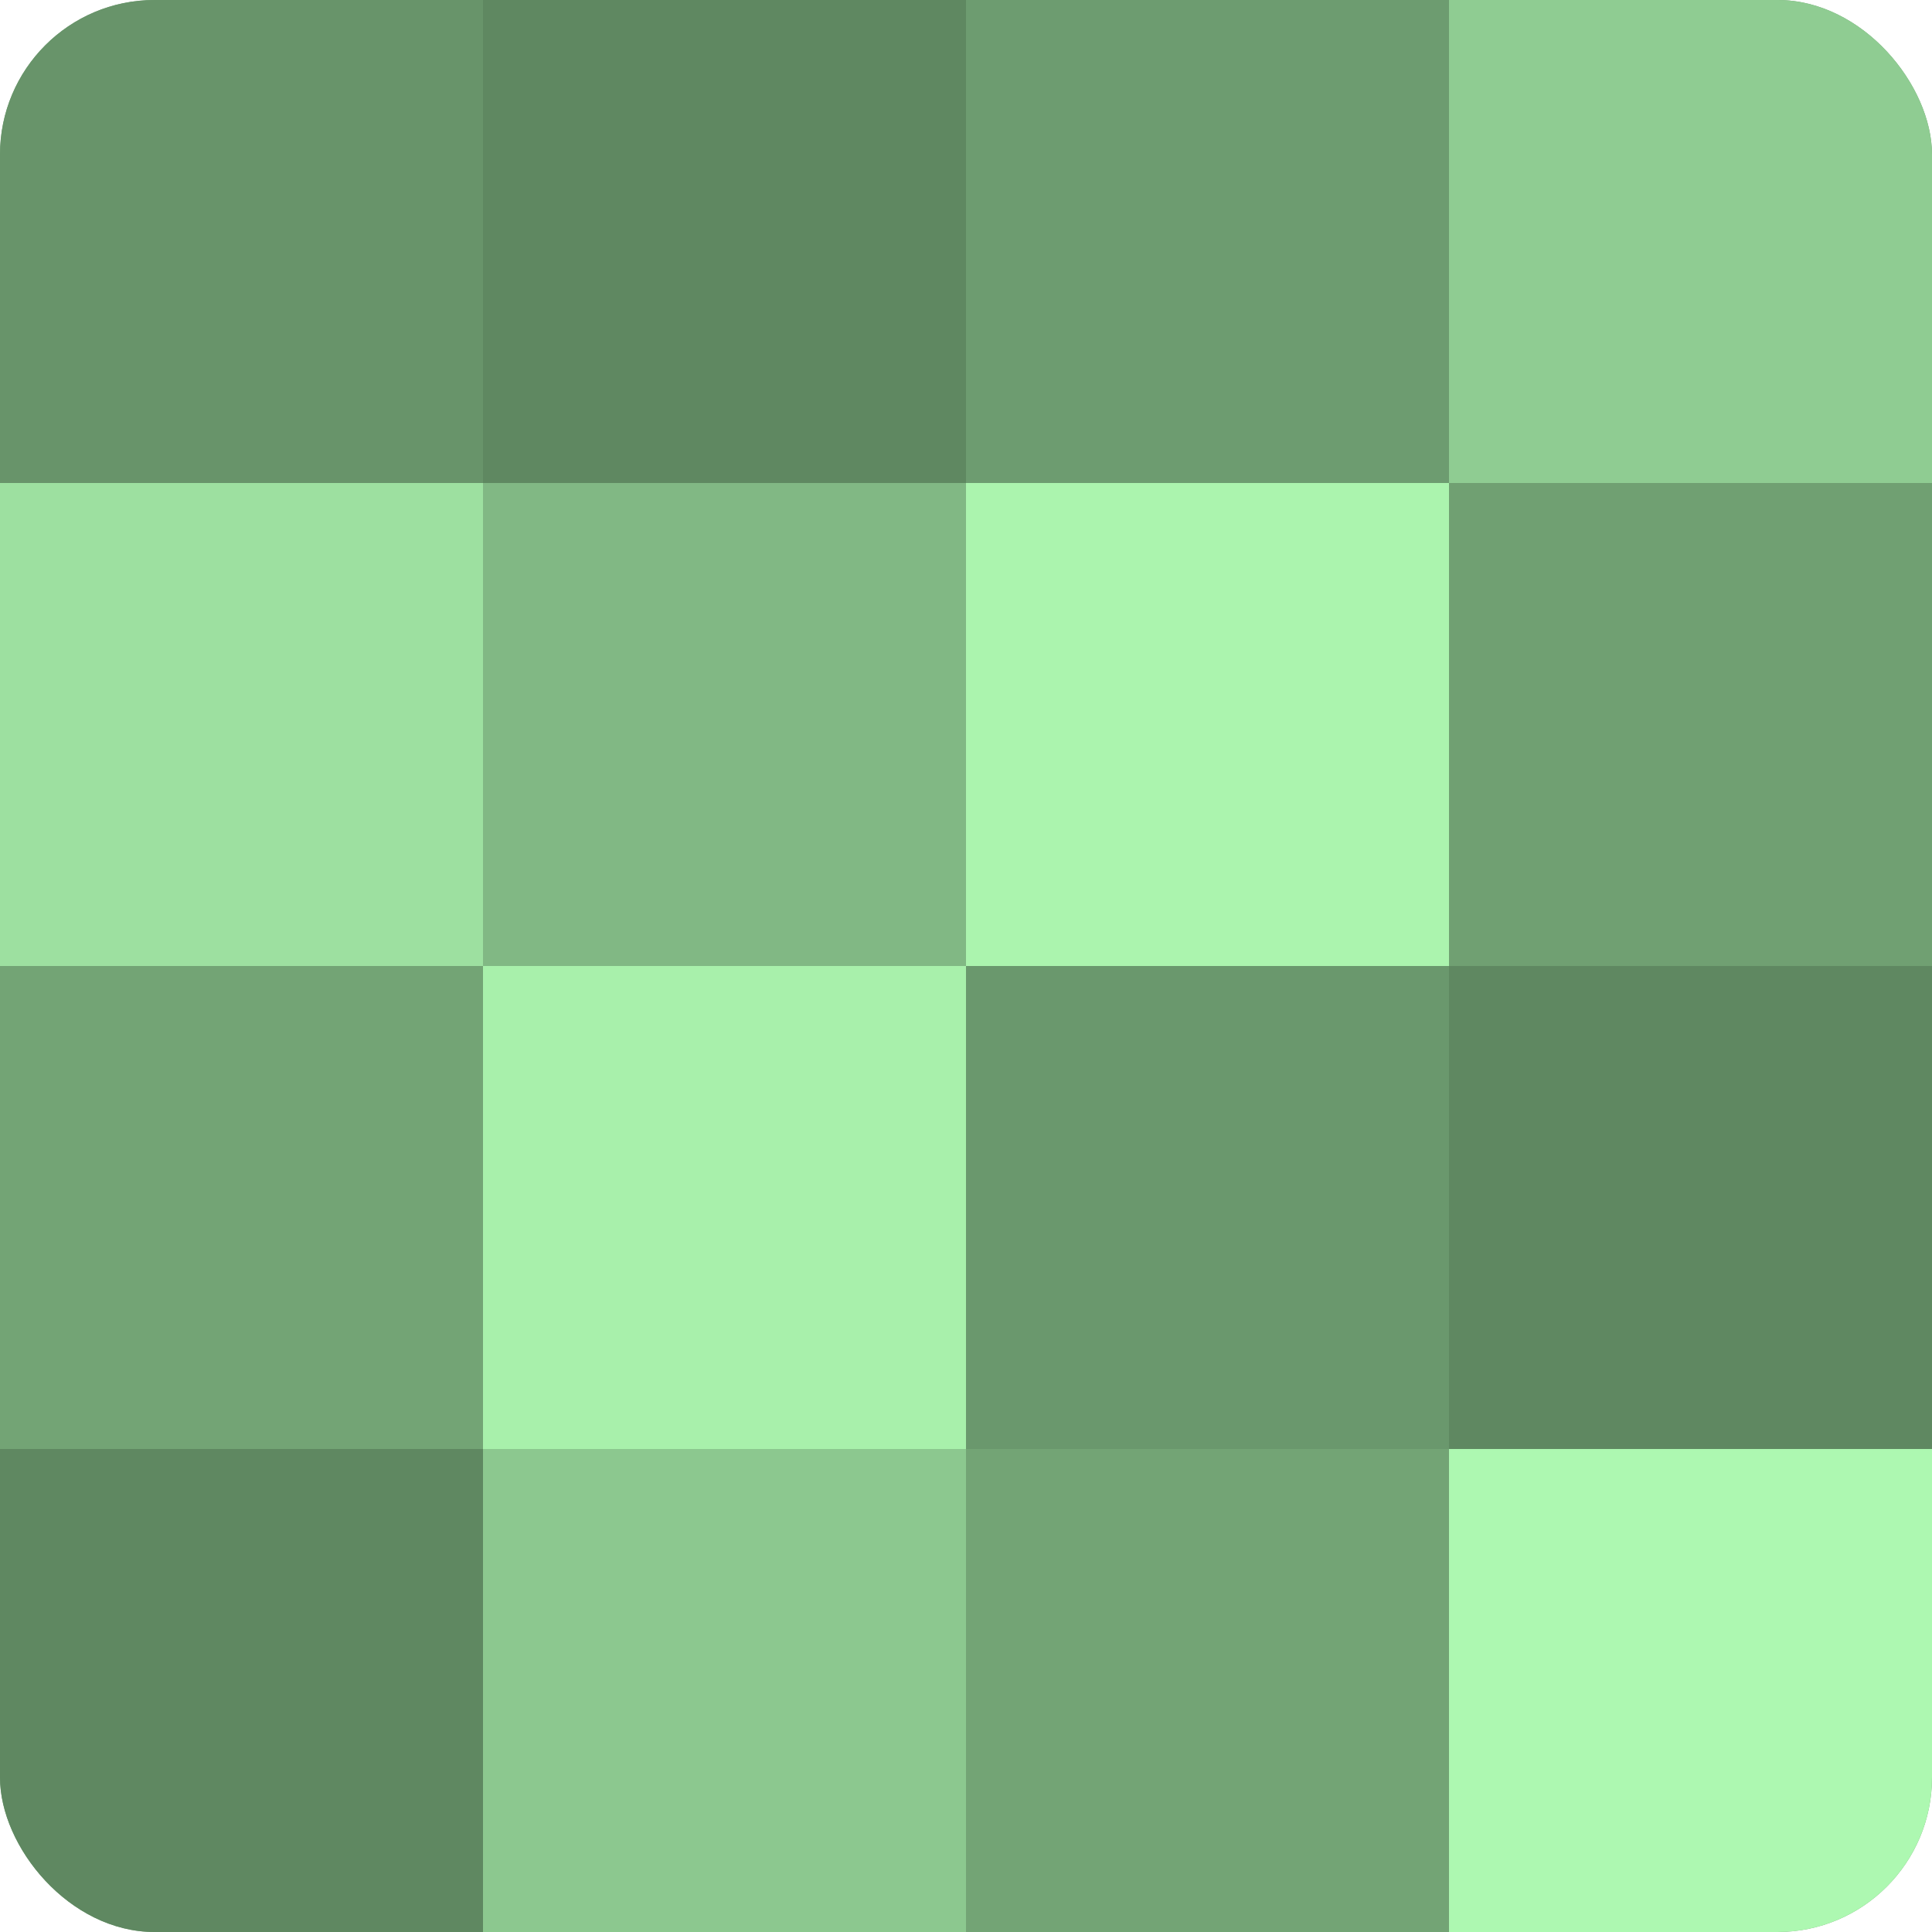
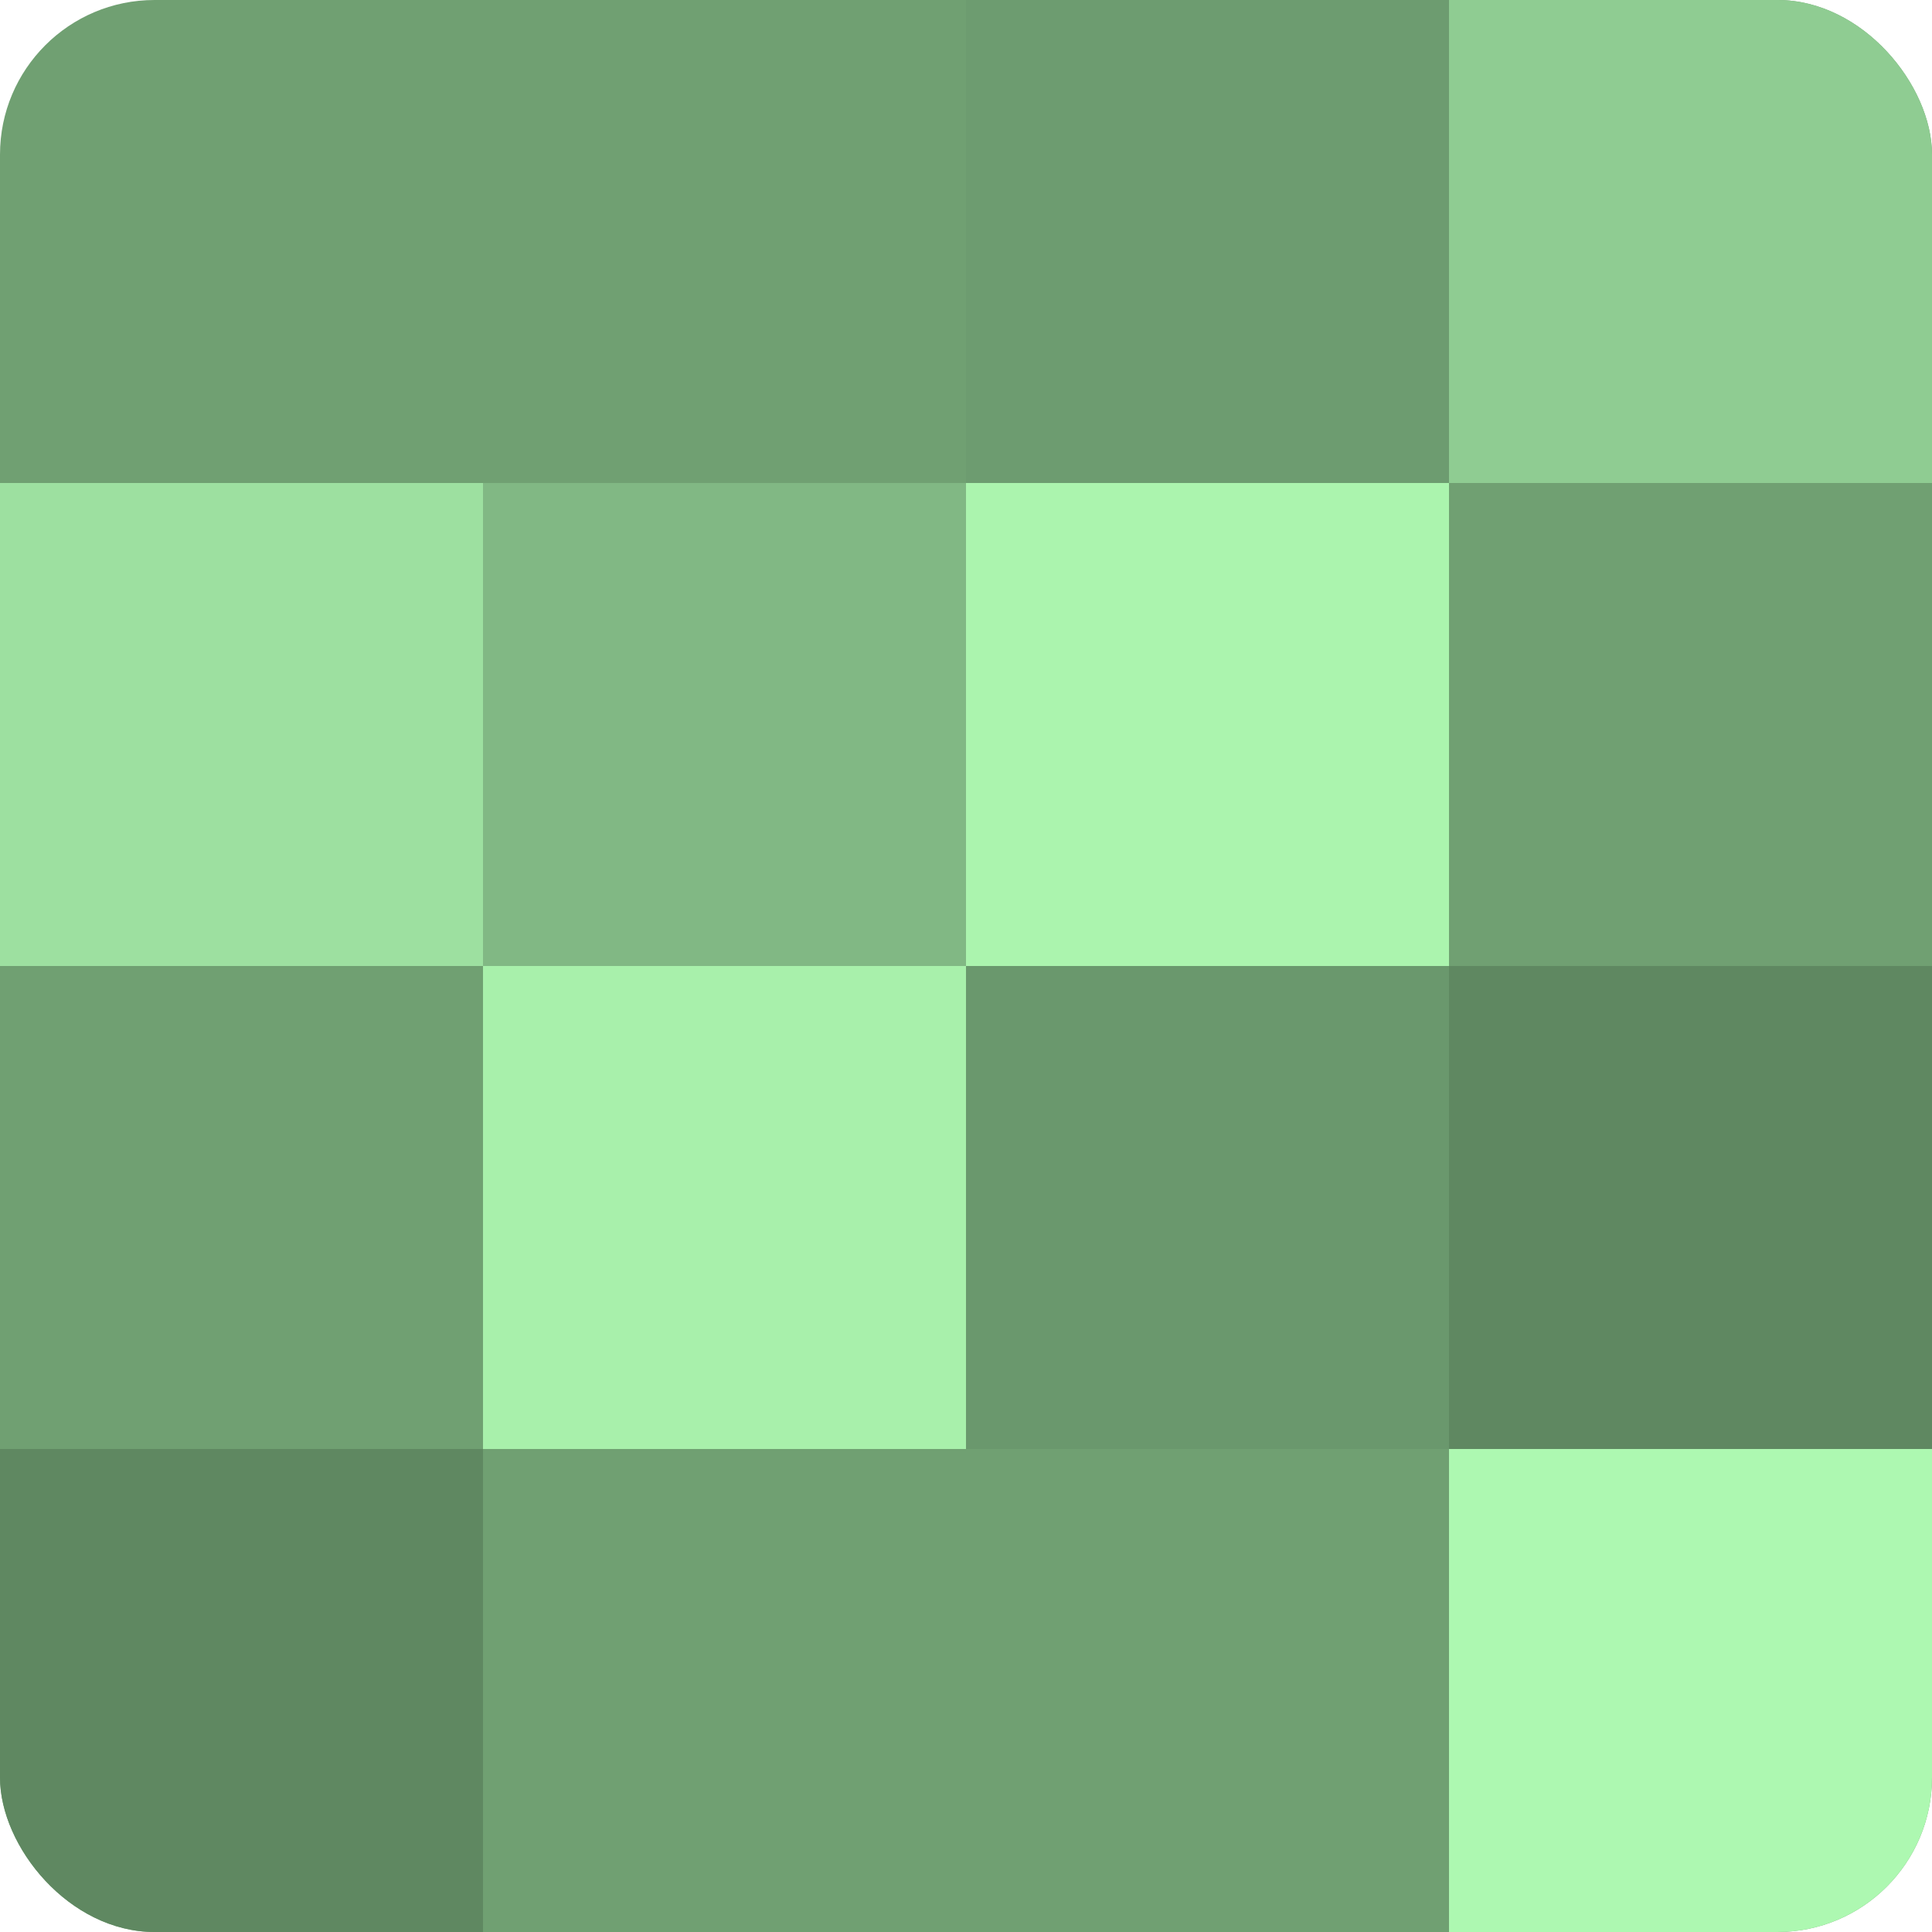
<svg xmlns="http://www.w3.org/2000/svg" width="60" height="60" viewBox="0 0 100 100" preserveAspectRatio="xMidYMid meet">
  <defs>
    <clipPath id="c" width="100" height="100">
      <rect width="100" height="100" rx="8" ry="8" />
    </clipPath>
  </defs>
  <g clip-path="url(#c)">
    <rect width="100" height="100" fill="#70a072" />
-     <rect width="25" height="25" fill="#68946a" />
    <rect y="25" width="25" height="25" fill="#9de0a0" />
-     <rect y="50" width="25" height="25" fill="#73a475" />
    <rect y="75" width="25" height="25" fill="#5f8861" />
-     <rect x="25" width="25" height="25" fill="#5f8861" />
    <rect x="25" y="25" width="25" height="25" fill="#81b884" />
    <rect x="25" y="50" width="25" height="25" fill="#a8f0ab" />
-     <rect x="25" y="75" width="25" height="25" fill="#8cc88f" />
    <rect x="50" width="25" height="25" fill="#6d9c70" />
    <rect x="50" y="25" width="25" height="25" fill="#abf4ae" />
    <rect x="50" y="50" width="25" height="25" fill="#6a986d" />
-     <rect x="50" y="75" width="25" height="25" fill="#73a475" />
    <rect x="75" width="25" height="25" fill="#8fcc92" />
    <rect x="75" y="25" width="25" height="25" fill="#70a072" />
    <rect x="75" y="50" width="25" height="25" fill="#5f8861" />
    <rect x="75" y="75" width="25" height="25" fill="#adf8b1" />
  </g>
</svg>